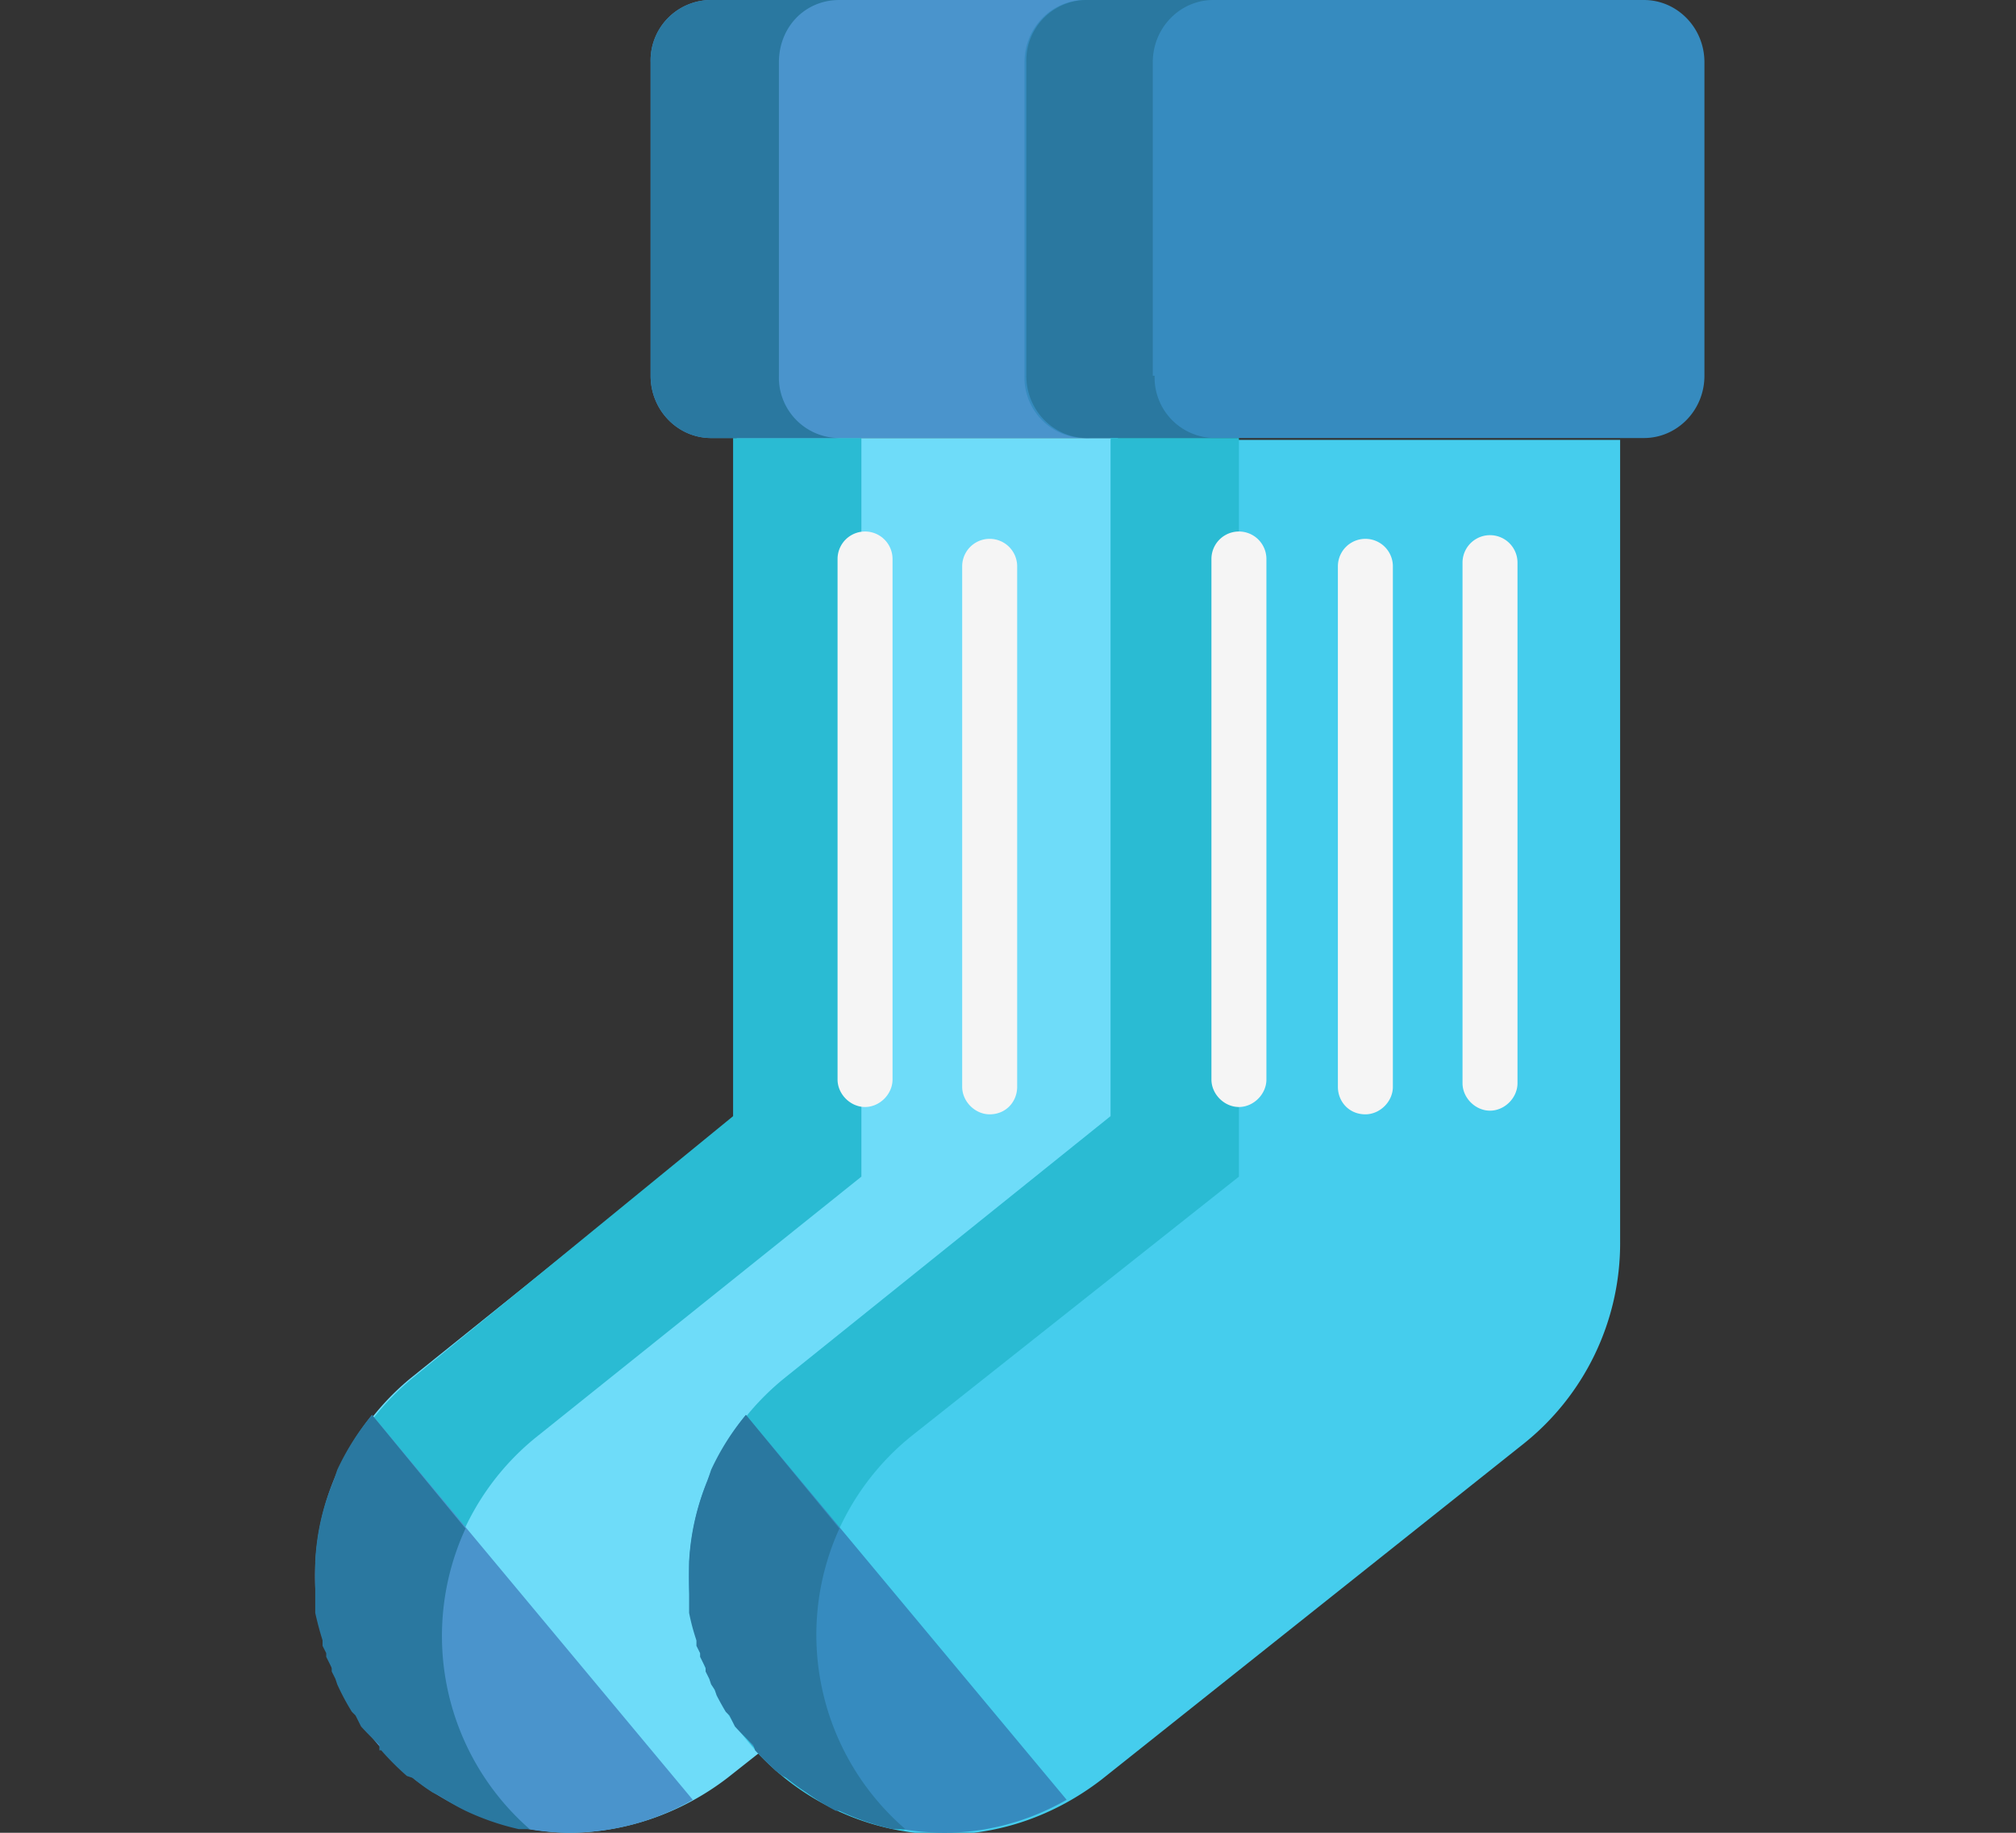
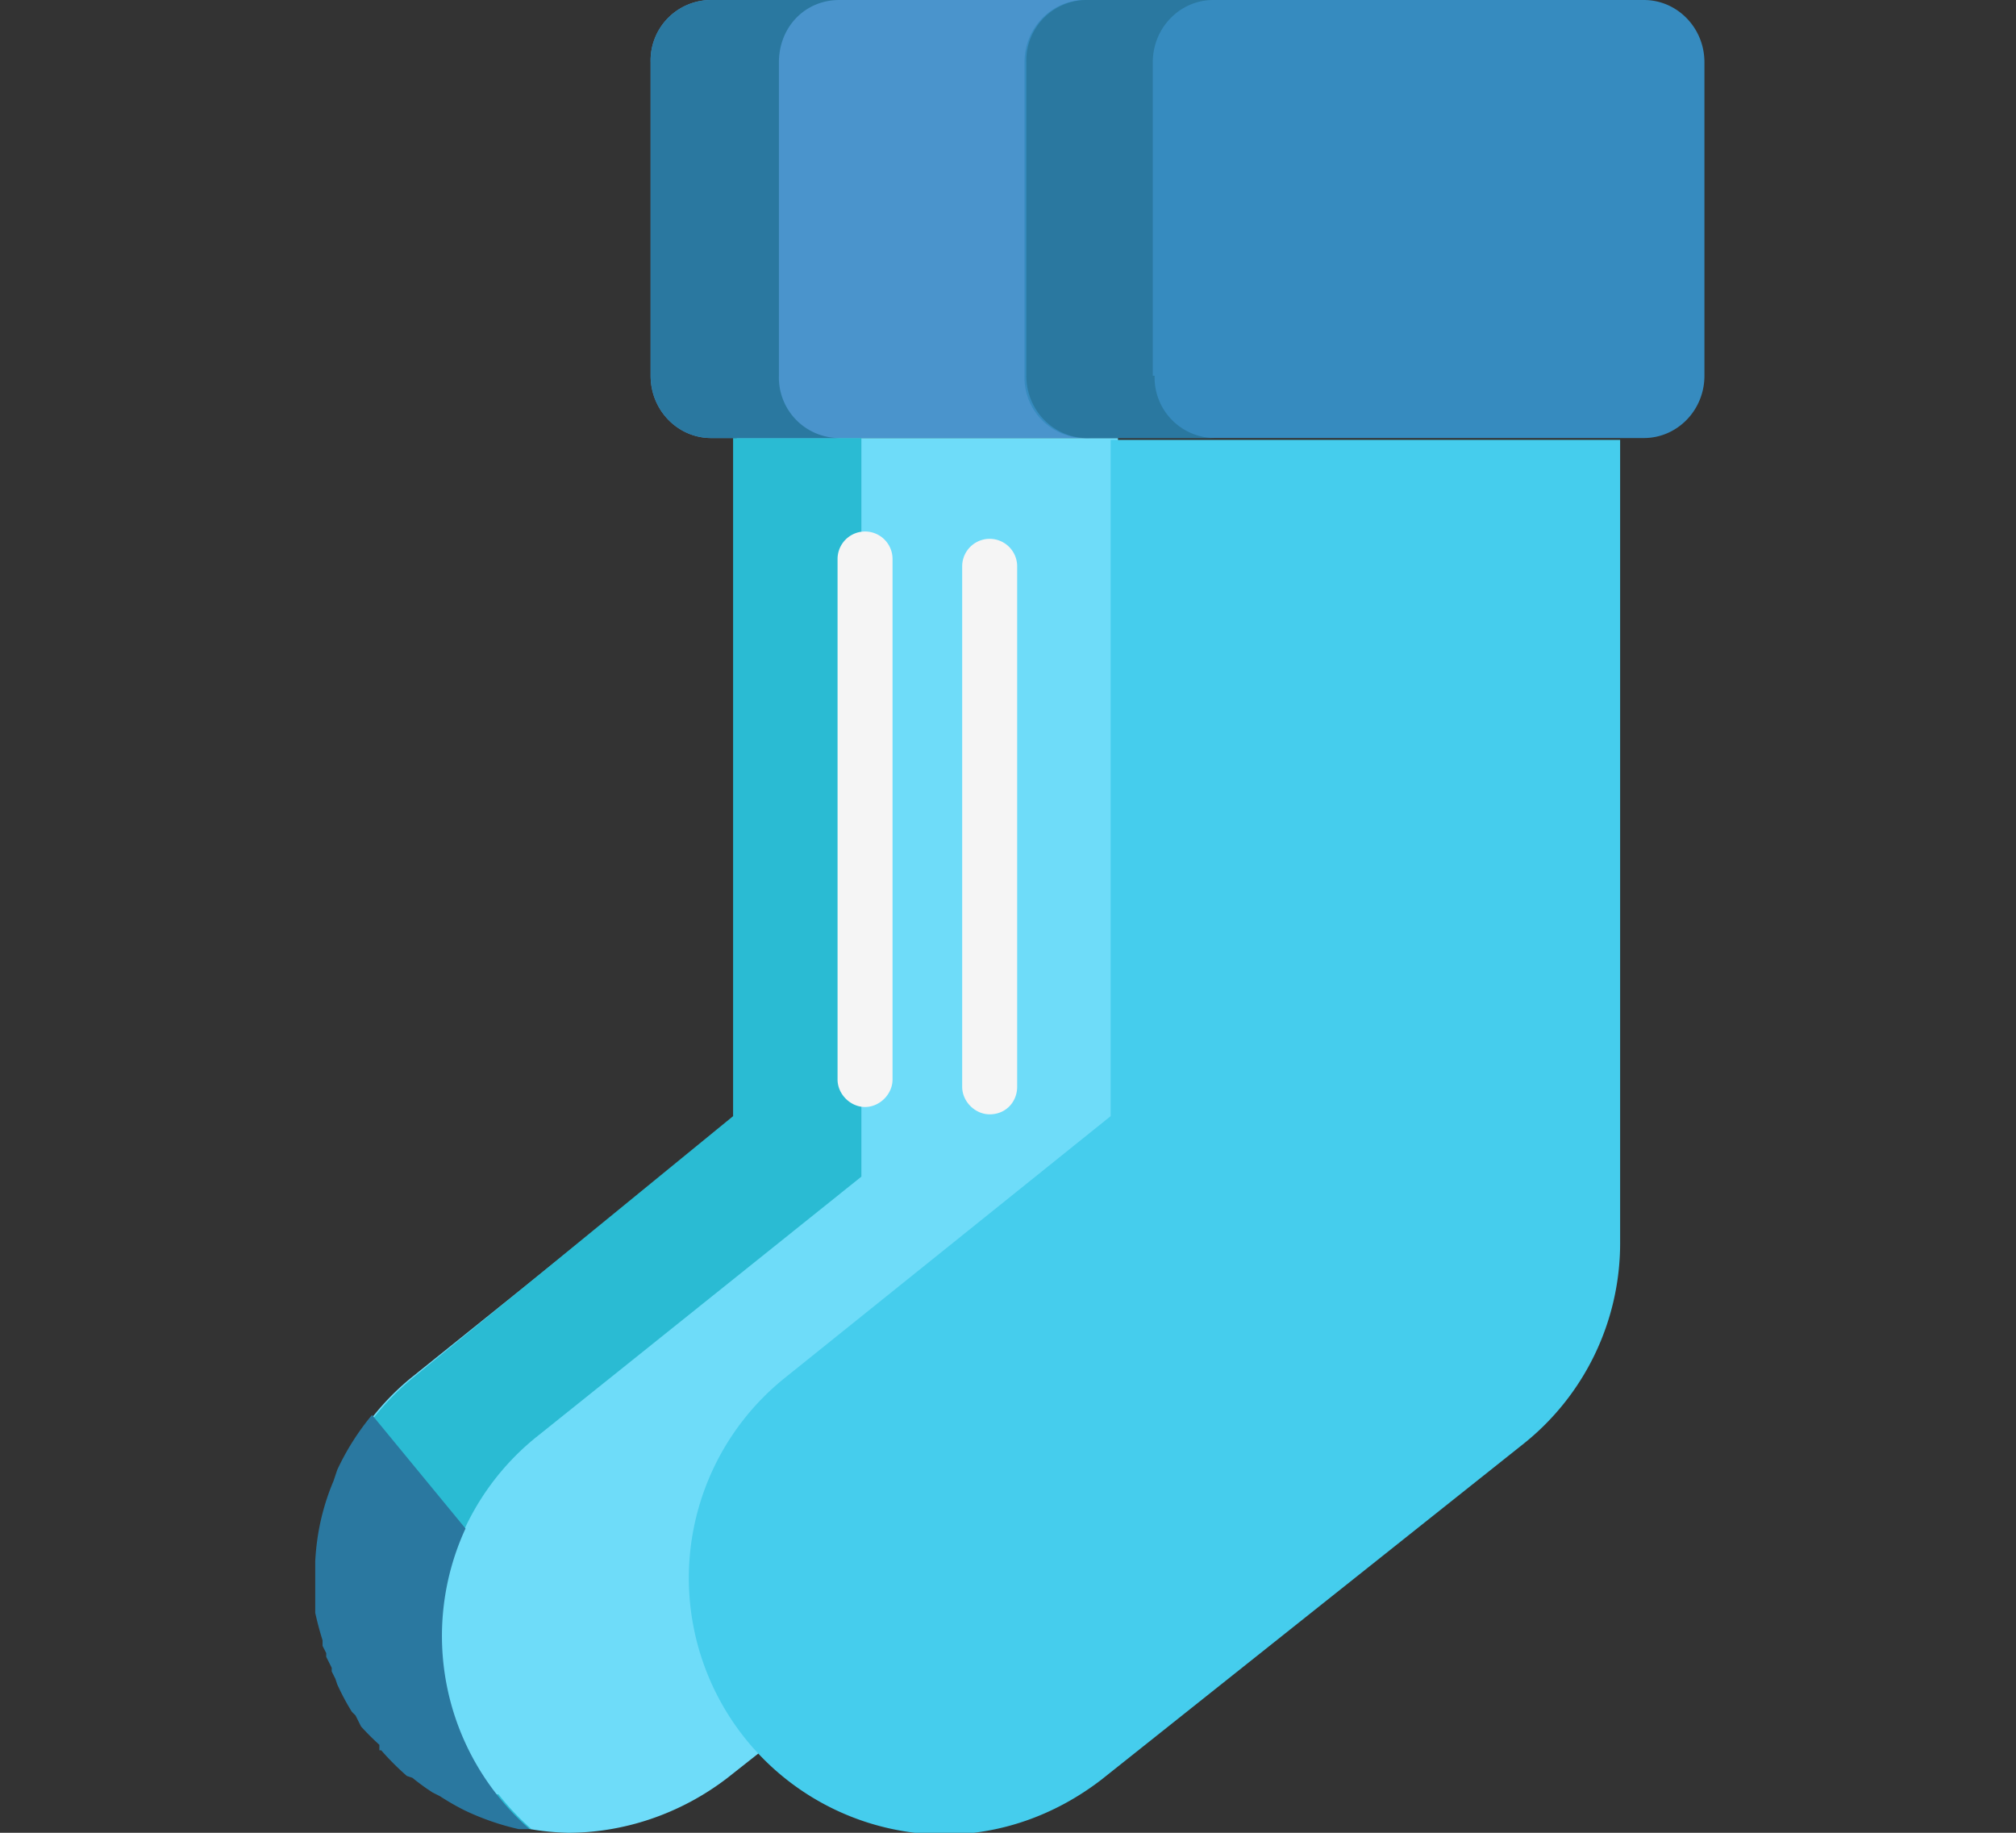
<svg xmlns="http://www.w3.org/2000/svg" version="1.1" id="Calque_1" x="0" y="0" viewBox="0 0 110 100" style="enable-background:new 0 0 110 100" xml:space="preserve">
  <rect x="0" y="0" width="110" height="100" fill="#333333" stroke="none" />
  <style>.st1{fill:#2abbd3}.st2{fill:#4a94cc}.st3{fill:#f5f5f5}.st4{fill:#2a78a0}.st5{fill:#368bbf}</style>
  <path d="m41 94.7-.5-.5V94c-.2-.1-.2-.3-.3-.4l-.2-.2a12.2 12.2 0 0 1-.5-1l-.1-.2-.2-.3v-.3l-.3-.4V91l-.2-.6-.1-.2-.1-.4-.1-.3a14 14 0 0 1-.3-1.5v-.6L38 87V84.2l.1-.2v-.5l.9-2.7.2-.5v-.1l.3-.5c.8-1.7 2.1-3.3 3.7-4.6L61 61V23.9H40.2v37L22.4 75.2A14 14 0 0 0 31 100c3 0 6.1-1 8.7-3l1.9-1.5-.7-.8z" style="fill:#6edcf9" />
  <path class="st1" d="M27 97.9a14 14 0 0 1 2.4-19.6L47 64.2V23.9h-7v37L22.5 75.2A14 14 0 0 0 29 99.8a14 14 0 0 1-1.8-1.9z" />
  <path class="st2" d="M59.6 23.9a3.3 3.3 0 0 1-3.3-3.4V3.4c0-1.9 1.5-3.4 3.3-3.4H38.8a3.3 3.3 0 0 0-3.3 3.4v17.1c0 1.9 1.5 3.4 3.3 3.4h20.8z" />
  <path class="st3" d="M47.2 60.4c-.8 0-1.5-.7-1.5-1.5V30.5a1.5 1.5 0 1 1 3 0v28.4c0 .8-.7 1.5-1.5 1.5zM54 60.8c-.8 0-1.5-.7-1.5-1.5V30.9a1.5 1.5 0 1 1 3 0v28.4c0 .8-.6 1.5-1.5 1.5z" />
-   <path class="st2" d="m37.8 98.2-17.5-21A14 14 0 0 0 31 100c2.4 0 4.7-.6 6.8-1.8z" />
  <path class="st4" d="M20.8 95.5a14.8 14.8 0 0 0 1.4 1.4l.3.1a13.6 13.6 0 0 0 .8.6l.3.2.4.2a13.8 13.8 0 0 0 1.2.7l.2.1a14 14 0 0 0 2.9 1h.6a14 14 0 0 1-3.5-16.4l-5.1-6.2a13.8 13.8 0 0 0-1.9 3l-.2.6a12.7 12.7 0 0 0-.9 3.3 13.3 13.3 0 0 0-.1 1.1V88a17.6 17.6 0 0 0 .4 1.5v.3l.2.4v.2l.3.6v.2l.2.4.1.3a12.7 12.7 0 0 0 .8 1.5l.2.2.2.4.1.2a14.2 14.2 0 0 0 1 1v.3z" />
  <path class="st5" d="M93 20.5c0 1.9-1.5 3.4-3.3 3.4H59.2a3.3 3.3 0 0 1-3.3-3.4V3.4c0-1.9 1.5-3.4 3.3-3.4h30.5C91.5 0 93 1.5 93 3.4v17.1z" />
  <path class="st4" d="M42.5 20.5V3.4c0-1.9 1.4-3.4 3.3-3.4h-7a3.3 3.3 0 0 0-3.3 3.4v17.1c0 1.9 1.5 3.4 3.3 3.4h7a3.3 3.3 0 0 1-3.3-3.4zM62.9 20.5V3.4c0-1.9 1.5-3.4 3.3-3.4h-7A3.3 3.3 0 0 0 56 3.4v17.1c0 1.9 1.5 3.4 3.3 3.4h7a3.3 3.3 0 0 1-3.3-3.4z" />
  <path d="M60.6 23.9v37L42.8 75.2a14 14 0 0 0 8.7 24.9c3 0 6-1 8.6-3l23-18.3a14 14 0 0 0 5.3-11V24H60.6z" style="fill:#45cded" />
-   <path class="st1" d="M47.5 97.9a14 14 0 0 1 2.3-19.6l17.8-14.1V23.9h-7v37L42.8 75.2a14 14 0 0 0 6.6 24.7 14 14 0 0 1-1.9-1.9z" />
-   <path class="st3" d="M67.6 60.4c-.8 0-1.5-.7-1.5-1.5V30.5a1.5 1.5 0 1 1 3 0v28.4c0 .8-.7 1.5-1.5 1.5zM74.5 60.8c-.9 0-1.5-.7-1.5-1.5V30.9a1.5 1.5 0 1 1 3 0v28.4c0 .8-.7 1.5-1.5 1.5zM81.3 60.6c-.8 0-1.5-.7-1.5-1.5V30.7a1.5 1.5 0 1 1 3 0v28.4c0 .8-.7 1.5-1.5 1.5z" />
-   <path class="st5" d="m58.2 98.2-17.5-21A14 14 0 0 0 51.5 100c2.3 0 4.6-.6 6.7-1.8z" />
-   <path class="st4" d="M41.2 95.5a15.2 15.2 0 0 0 .9.9l.2.2.4.3.2.1a13.7 13.7 0 0 0 .8.6l.3.2a13 13 0 0 0 1.6 1h.2a14 14 0 0 0 2.9 1h.7a14 14 0 0 1-3.6-16.4l-5.1-6.2a13.5 13.5 0 0 0-1.9 3l-.2.6a13.3 13.3 0 0 0-1 4.4V88a11.3 11.3 0 0 0 .4 1.5v.3l.2.4v.2l.3.6v.2l.2.4.1.3.2.3.1.3a15.4 15.4 0 0 0 .5.9l.2.2.2.4.1.2a14.2 14.2 0 0 0 1 1l.1.3z" />
</svg>